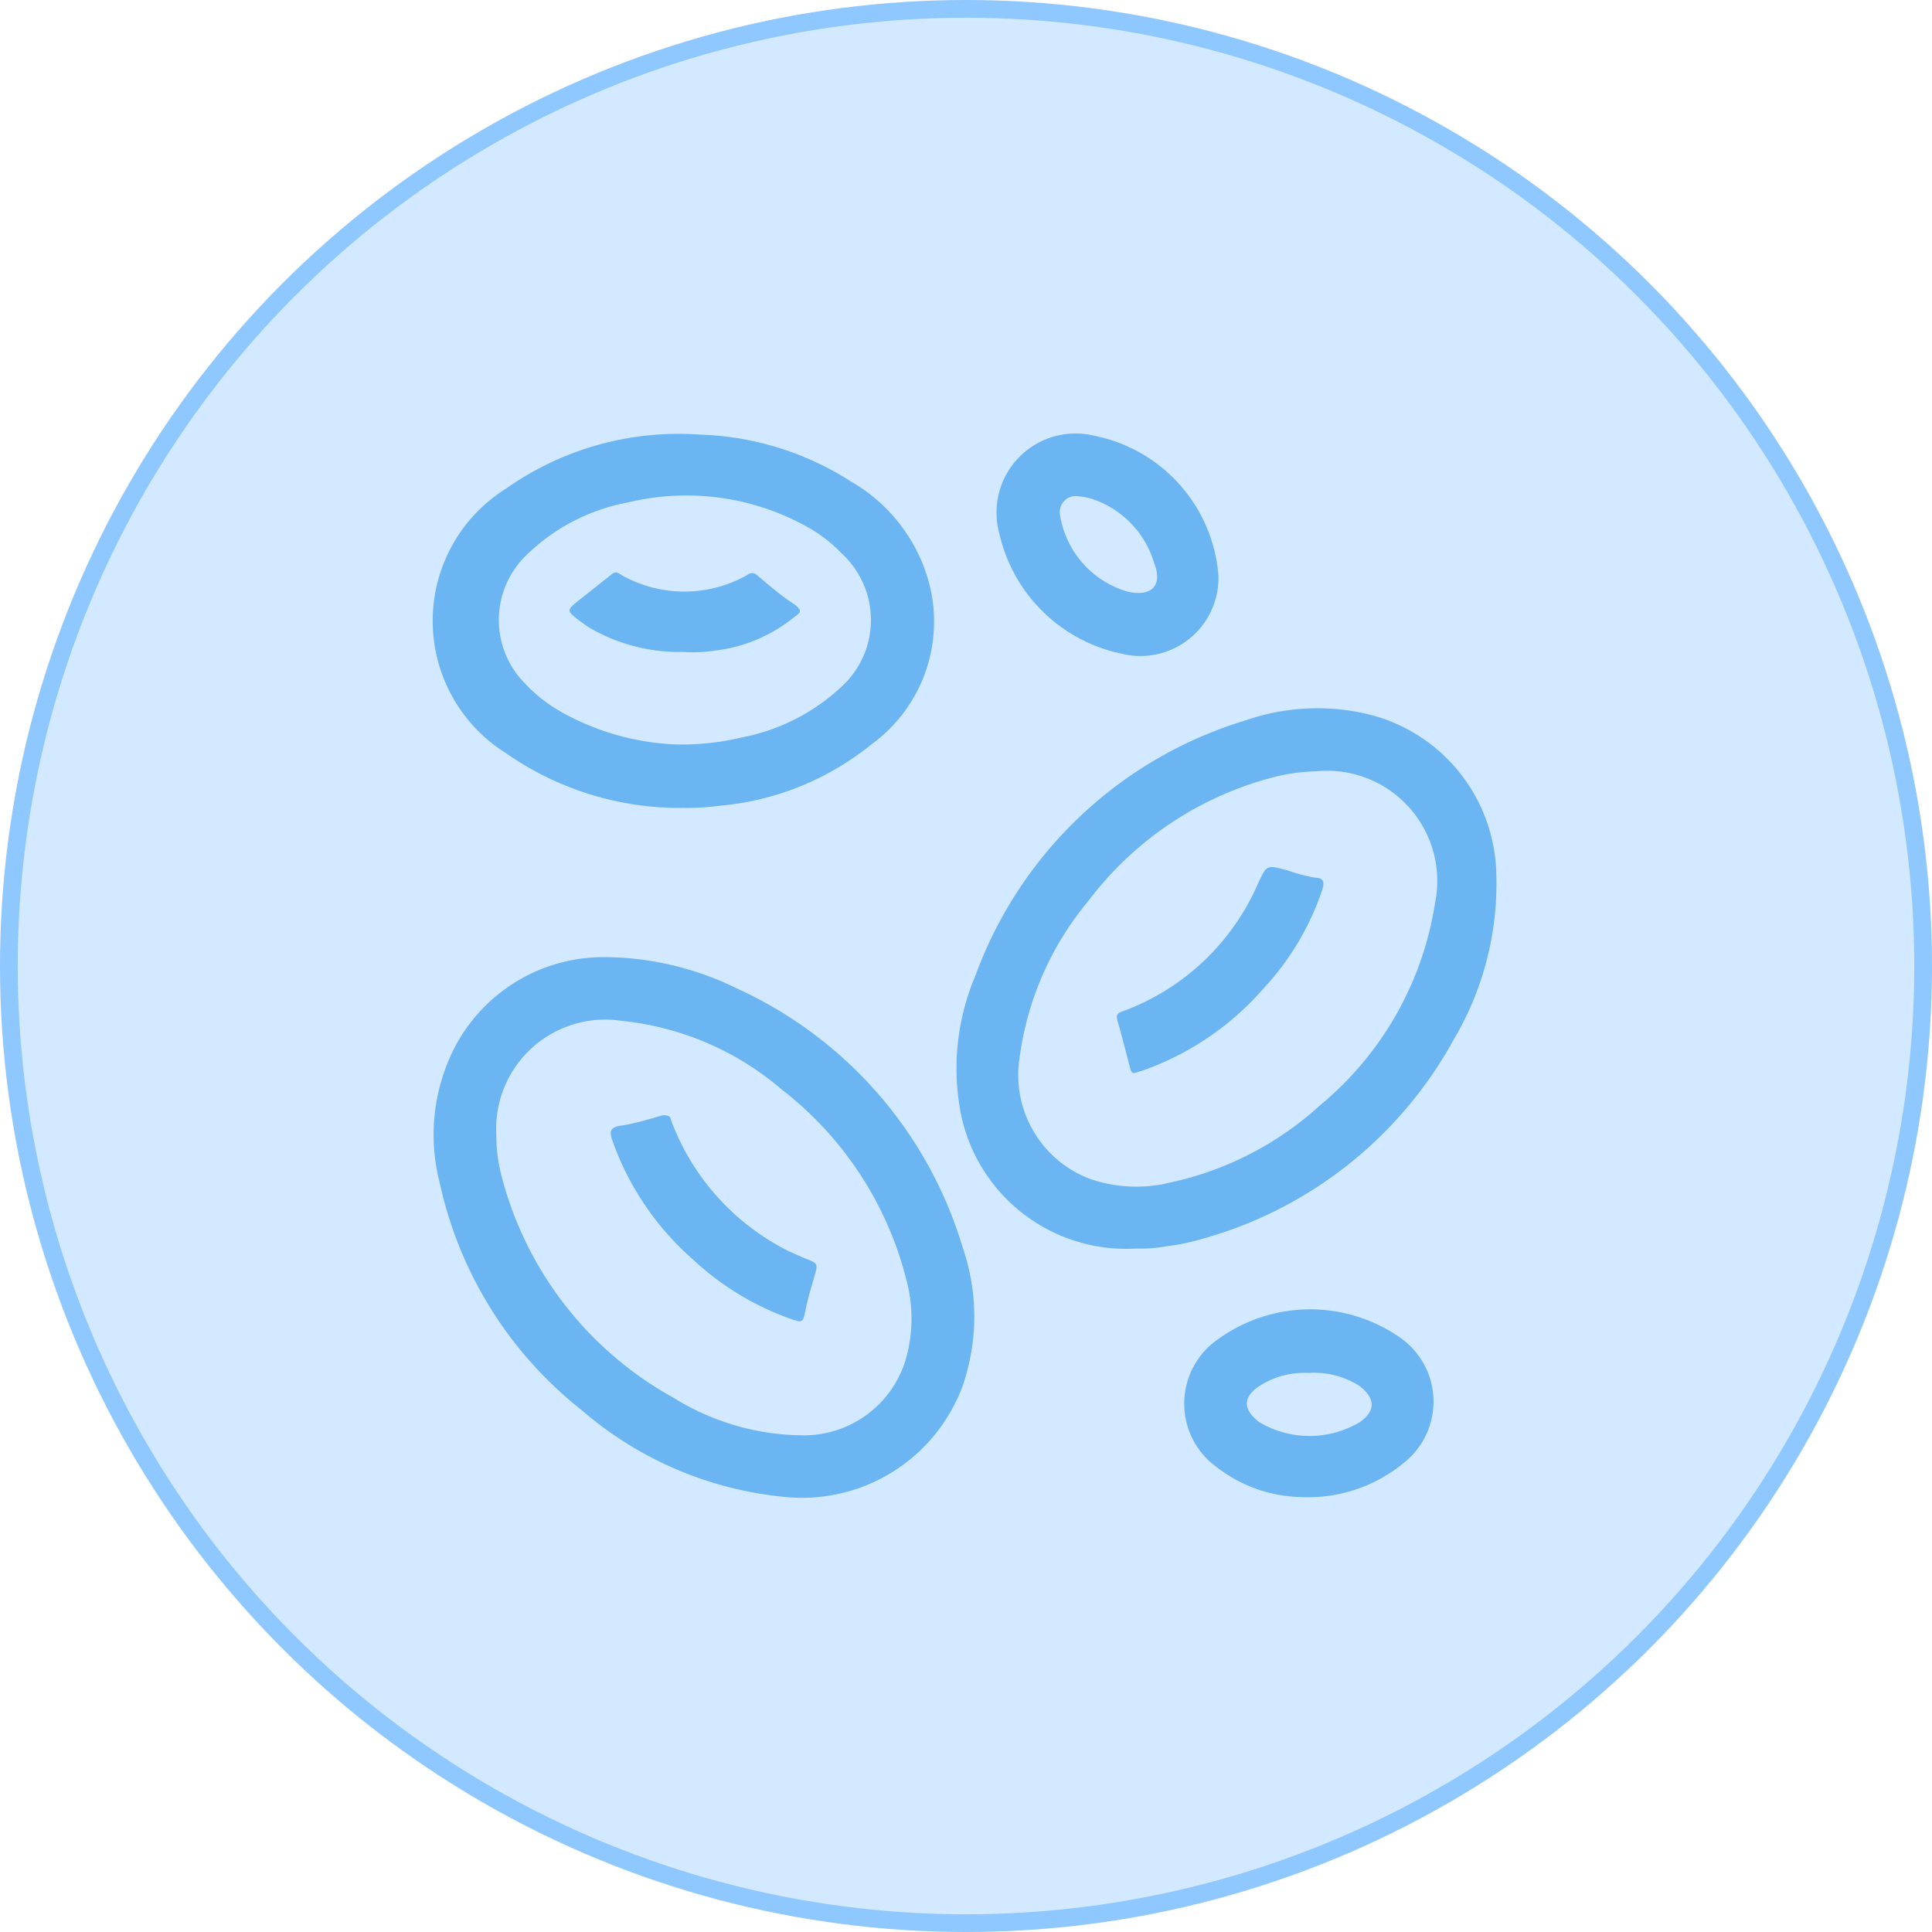
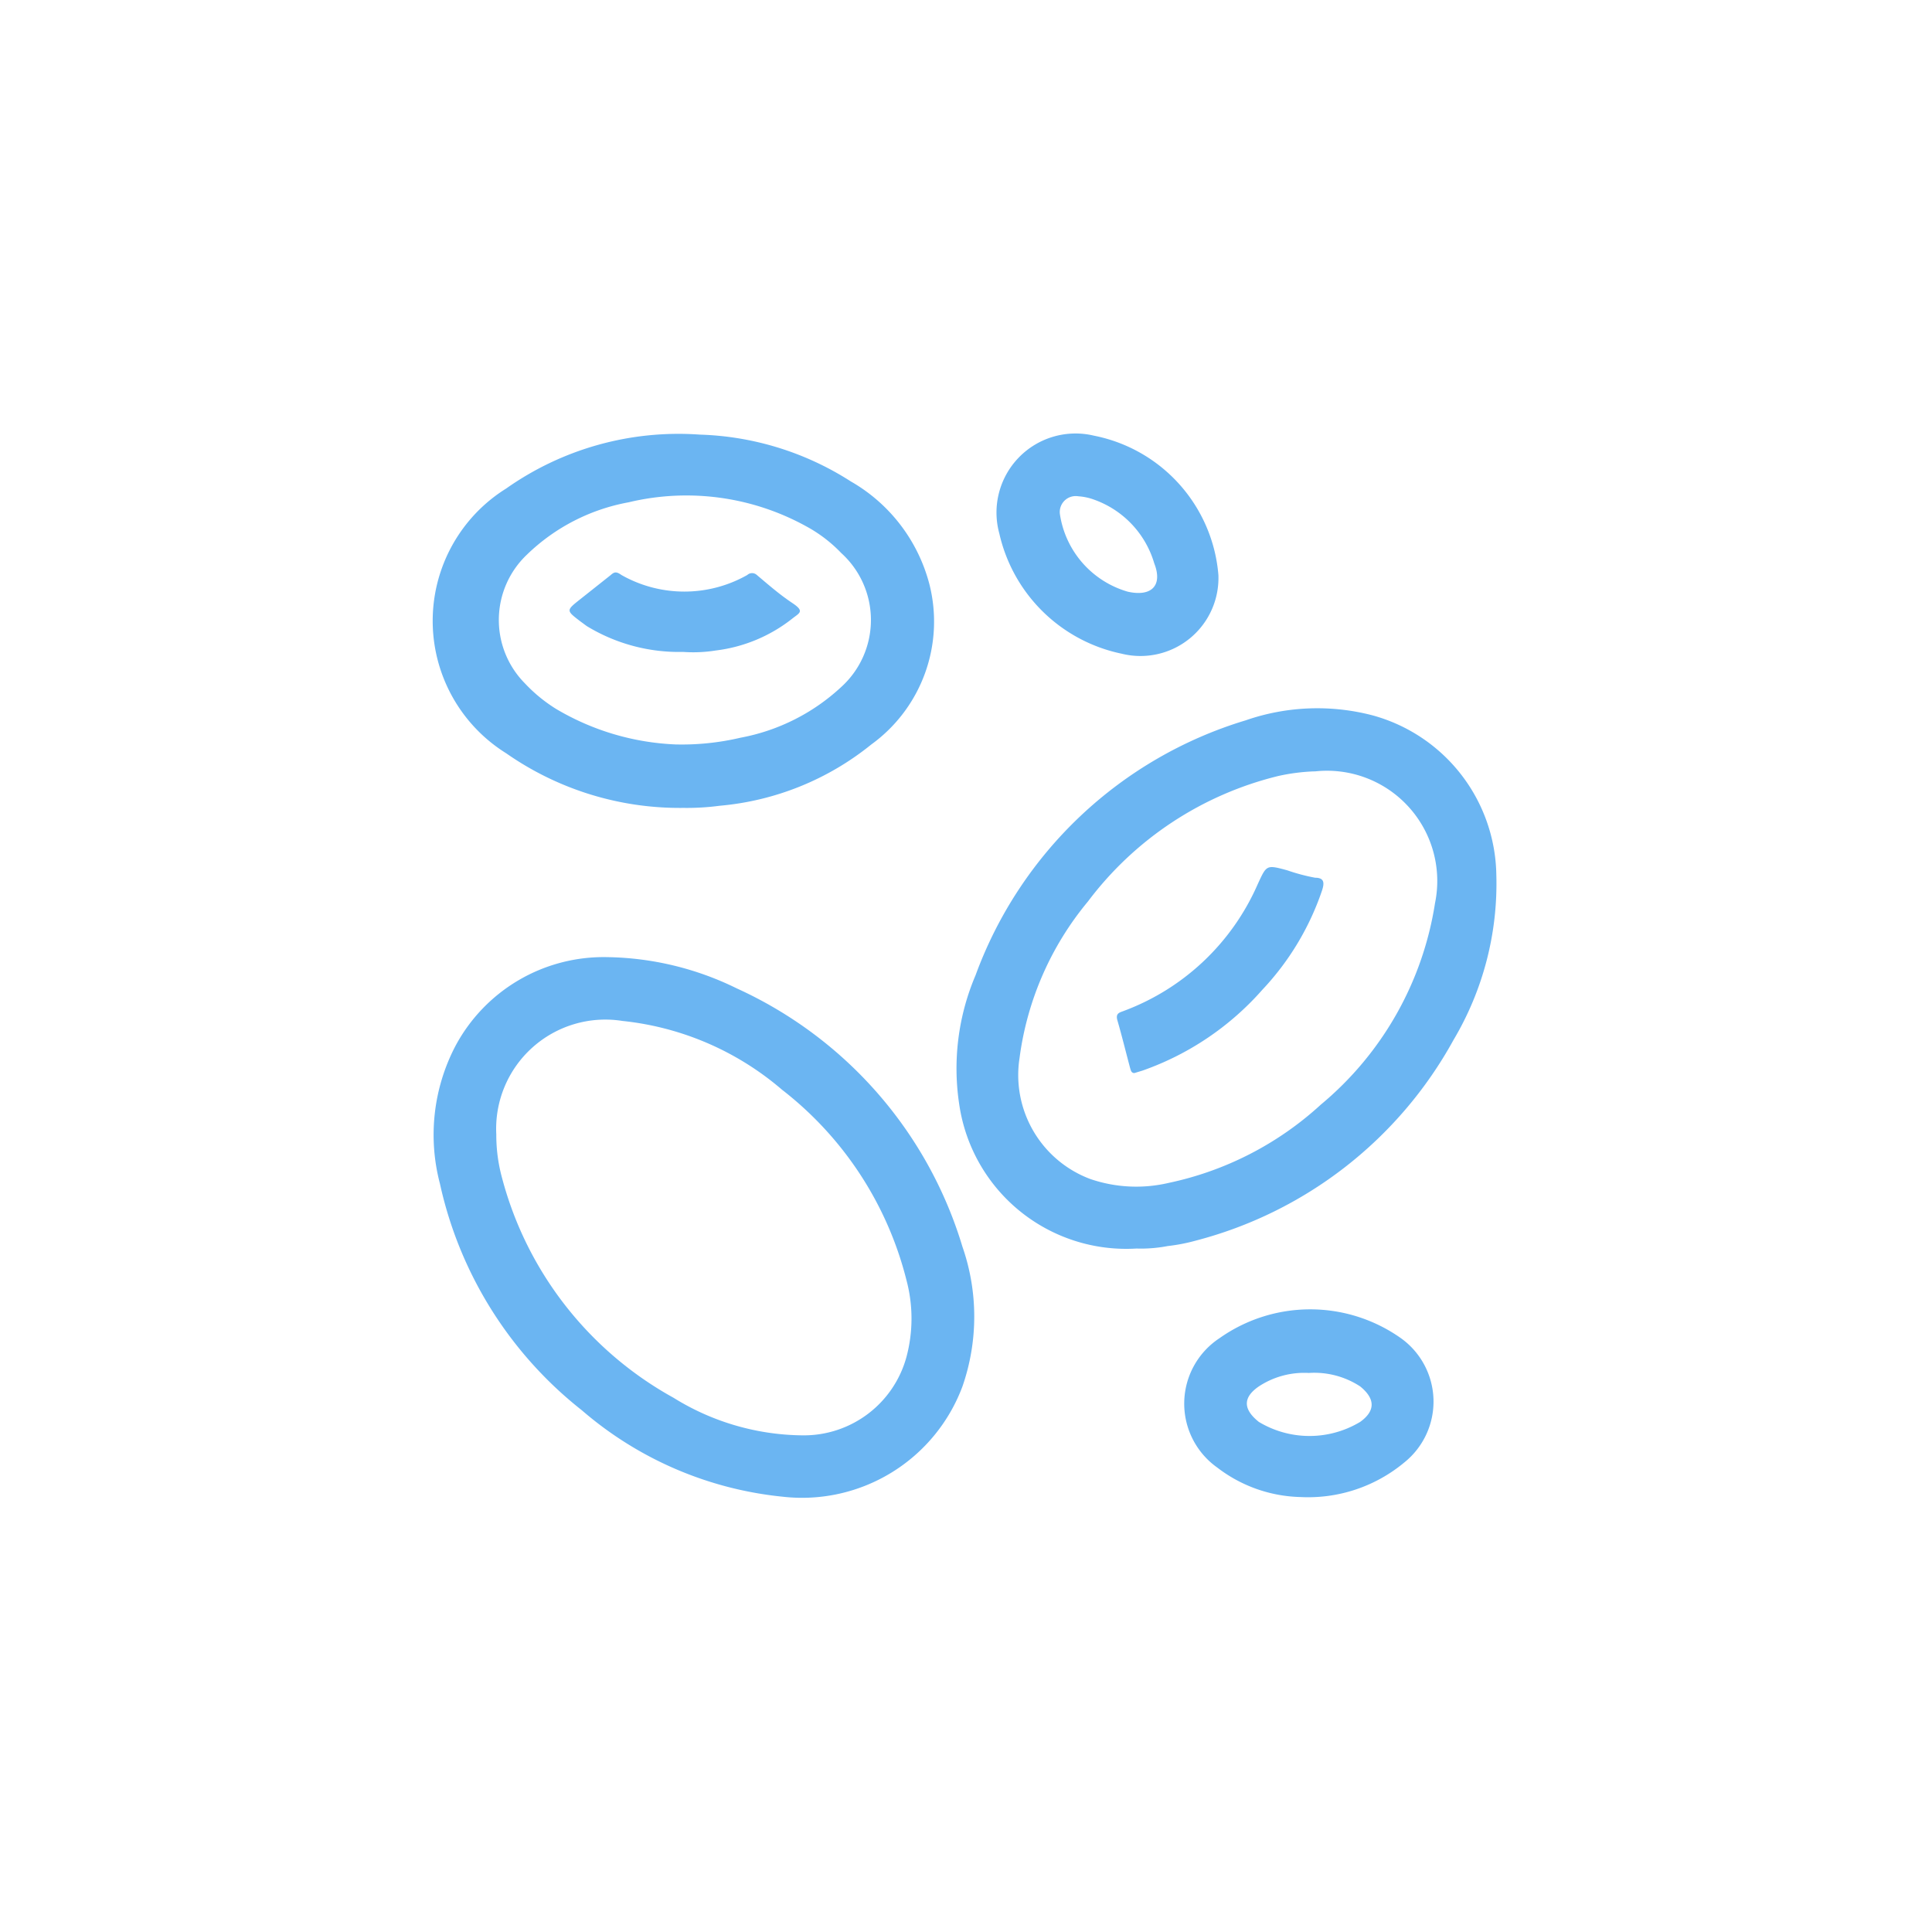
<svg xmlns="http://www.w3.org/2000/svg" viewBox="0 0 54.5 54.5">
  <defs>
    <style>.cls-1{fill:#d3e9ff;stroke:#8fc7ff;stroke-miterlimit:10;stroke-width:0.5px;}.cls-2{fill:#6bb5f2;}</style>
  </defs>
  <title>olink-proteomics-assay-icon-35</title>
  <g id="Layer_2" data-name="Layer 2">
    <g id="Layer_1-2" data-name="Layer 1">
-       <circle class="cls-1" cx="27.25" cy="27.25" r="27" />
-       <path class="cls-2" d="M17.13,27a8.54,8.54,0,0,1,3.65.88,11.71,11.71,0,0,1,6.37,7.29,6,6,0,0,1,0,3.94,4.83,4.83,0,0,1-5.08,3.11,10.23,10.23,0,0,1-5.66-2.44,11.18,11.18,0,0,1-4-6.39,5.41,5.41,0,0,1,.43-3.87A4.74,4.74,0,0,1,17.13,27ZM14,32a4.59,4.59,0,0,0,.16,1.22A10,10,0,0,0,19,39.43a7,7,0,0,0,3.66,1.06,3,3,0,0,0,2.91-2.21,4.2,4.2,0,0,0,0-2.17,9.82,9.82,0,0,0-3.51-5.37,8.21,8.21,0,0,0-4.5-1.94A3.08,3.08,0,0,0,14,32Z" />
+       <path class="cls-2" d="M17.13,27a8.54,8.54,0,0,1,3.65.88,11.71,11.71,0,0,1,6.37,7.29,6,6,0,0,1,0,3.94,4.83,4.83,0,0,1-5.08,3.11,10.23,10.23,0,0,1-5.66-2.44,11.18,11.18,0,0,1-4-6.39,5.41,5.41,0,0,1,.43-3.87A4.74,4.74,0,0,1,17.13,27M14,32a4.59,4.59,0,0,0,.16,1.22A10,10,0,0,0,19,39.43a7,7,0,0,0,3.66,1.06,3,3,0,0,0,2.91-2.21,4.2,4.2,0,0,0,0-2.17,9.82,9.82,0,0,0-3.51-5.37,8.21,8.21,0,0,0-4.5-1.94A3.08,3.08,0,0,0,14,32Z" />
      <path class="cls-2" d="M32.06,35.22a4.76,4.76,0,0,1-5-4.06,6.71,6.71,0,0,1,.46-3.65,11.72,11.72,0,0,1,7.62-7.19,6.16,6.16,0,0,1,3.58-.14,4.74,4.74,0,0,1,3.49,4.49A8.63,8.63,0,0,1,41,29.34,11.64,11.64,0,0,1,33.72,35a5.12,5.12,0,0,1-.78.15A4,4,0,0,1,32.06,35.22Zm5-13.46a5.6,5.6,0,0,0-1,.13,9.55,9.55,0,0,0-5.37,3.54,8.67,8.67,0,0,0-1.93,4.42,3.13,3.13,0,0,0,2,3.41,4,4,0,0,0,2.2.11,9.14,9.14,0,0,0,4.3-2.21,9.23,9.23,0,0,0,3.22-5.68A3.11,3.11,0,0,0,37.1,21.76Z" />
      <path class="cls-2" d="M19.28,22.79a8.54,8.54,0,0,1-5-1.54,4.4,4.4,0,0,1,0-7.47,8.43,8.43,0,0,1,5.46-1.52A8.35,8.35,0,0,1,24,13.58a4.71,4.71,0,0,1,2.22,2.91A4.28,4.28,0,0,1,24.58,21a7.9,7.9,0,0,1-4.28,1.73A7,7,0,0,1,19.28,22.79ZM19.06,21a7.24,7.24,0,0,0,1.83-.19,5.7,5.7,0,0,0,2.84-1.43,2.55,2.55,0,0,0,0-3.78,4,4,0,0,0-1-.76,7,7,0,0,0-5-.67,5.55,5.55,0,0,0-2.87,1.48,2.54,2.54,0,0,0-.05,3.63,4.33,4.33,0,0,0,.88.72A7.18,7.18,0,0,0,19.06,21Z" />
      <path class="cls-2" d="M34.37,16.22a2.2,2.2,0,0,1-2.73,2.22,4.47,4.47,0,0,1-3.45-3.39,2.23,2.23,0,0,1,2.67-2.76A4.37,4.37,0,0,1,34.37,16.22ZM29.9,14.51a2.69,2.69,0,0,0,1.91,2.18c.66.15,1-.16.75-.8a2.72,2.72,0,0,0-1.71-1.8,1.57,1.57,0,0,0-.43-.09A.45.45,0,0,0,29.9,14.51Z" />
      <path class="cls-2" d="M36.68,42.23a4,4,0,0,1-2.34-.83,2.21,2.21,0,0,1,.06-3.65,4.43,4.43,0,0,1,5.12,0,2.2,2.2,0,0,1,.1,3.5A4.24,4.24,0,0,1,36.68,42.23Zm.24-3.5a2.33,2.33,0,0,0-1.41.38c-.45.31-.45.64,0,1a2.77,2.77,0,0,0,2.86,0c.43-.31.43-.65,0-1A2.36,2.36,0,0,0,36.92,38.73Z" />
-       <path class="cls-2" d="M18.7,31.46c.21,0,.21.06.23.14a6.76,6.76,0,0,0,3.33,3.7l.43.19c.39.15.39.15.28.53s-.2.68-.26,1-.13.27-.36.2a7.89,7.89,0,0,1-2.79-1.68,8,8,0,0,1-2.29-3.38c-.07-.22-.08-.34.2-.4C17.91,31.7,18.34,31.56,18.7,31.46Z" />
      <path class="cls-2" d="M32,30.27c-.09,0-.1-.08-.12-.14-.12-.45-.23-.9-.36-1.35-.06-.21.08-.22.2-.27a6.66,6.66,0,0,0,3.76-3.57c.25-.54.24-.55.83-.39a5.41,5.41,0,0,0,.79.21c.27,0,.26.16.19.37a7.67,7.67,0,0,1-1.68,2.79,8.06,8.06,0,0,1-3.38,2.28Z" />
      <path class="cls-2" d="M19.27,18.39a5,5,0,0,1-2.72-.73l-.19-.14c-.39-.3-.39-.3,0-.61l.87-.69c.1-.09.16-.1.3,0a3.6,3.6,0,0,0,3.55,0,.2.2,0,0,1,.27,0c.32.27.64.55,1,.79s.2.28,0,.44a4.32,4.32,0,0,1-2.16.9A4,4,0,0,1,19.27,18.39Z" />
    </g>
  </g>
</svg>